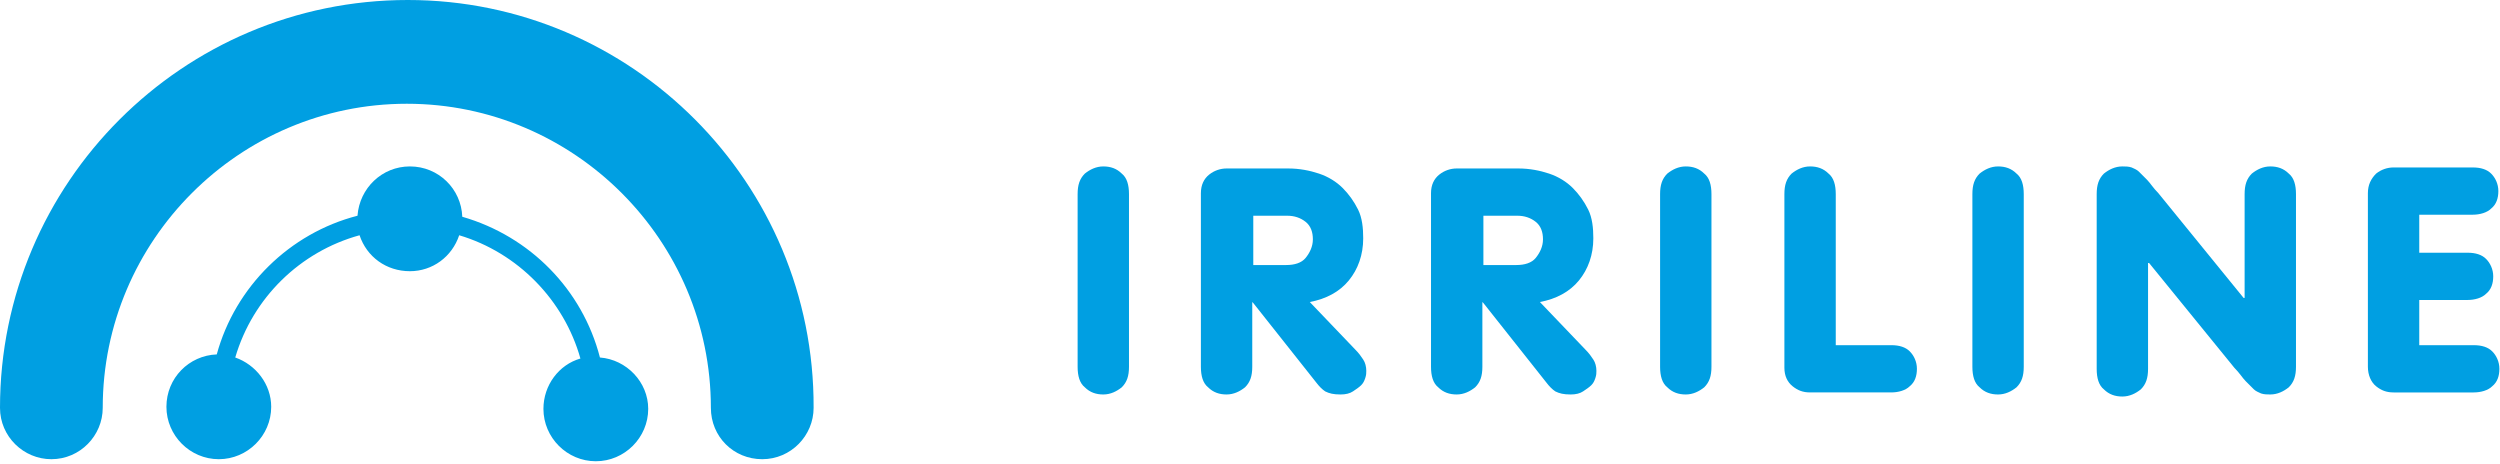
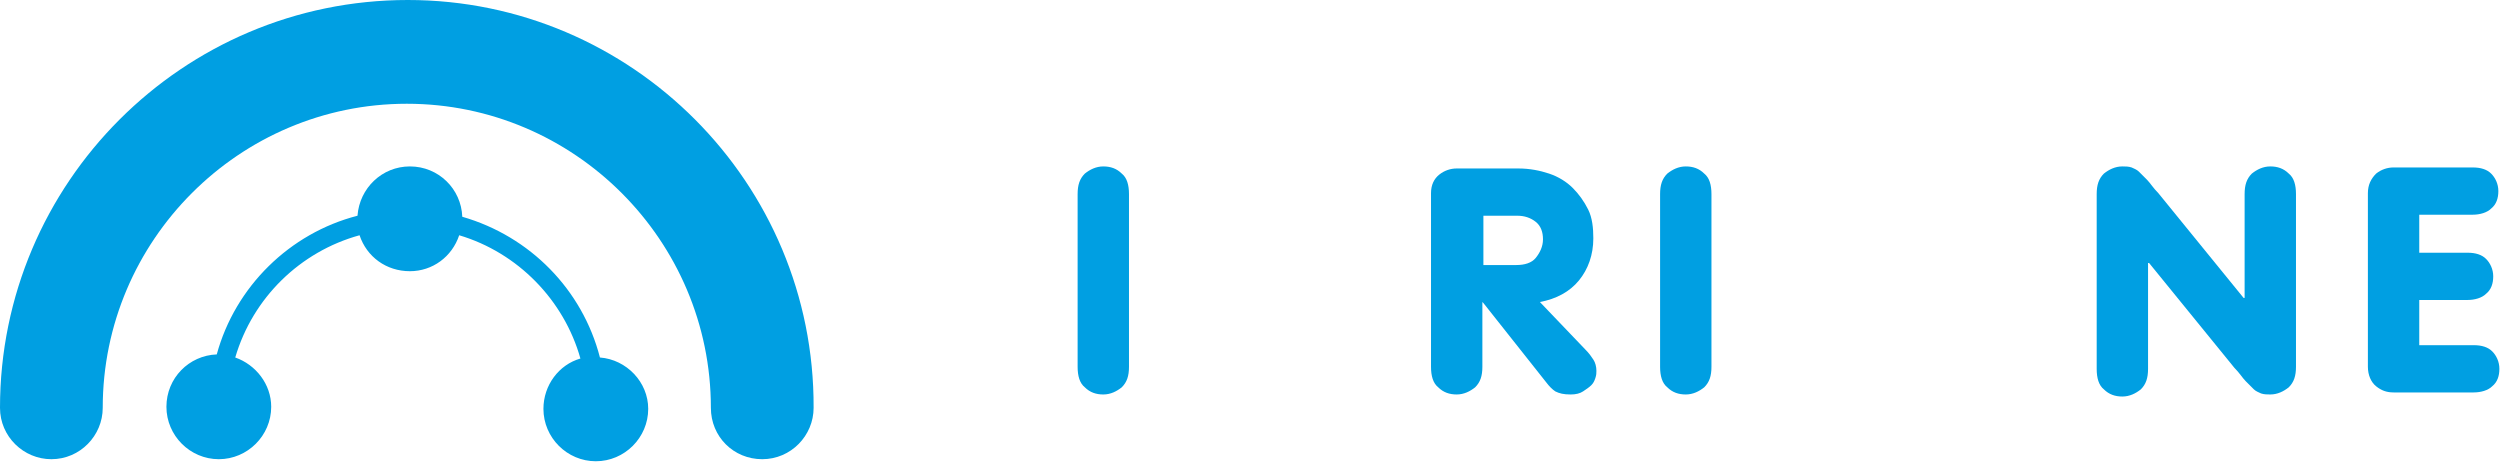
<svg xmlns="http://www.w3.org/2000/svg" width="100%" height="100%" viewBox="0 0 1014 188" version="1.1" xml:space="preserve" style="fill-rule:evenodd;clip-rule:evenodd;stroke-linejoin:round;stroke-miterlimit:2;">
  <path d="M457.917,148.75c-0,3.75 -0.834,6.25 -2.917,8.333c-2.083,1.667 -4.583,2.917 -7.5,2.917c-2.917,-0 -5.417,-0.833 -7.5,-2.917c-2.083,-1.666 -2.917,-4.583 -2.917,-8.333l0,-70c0,-3.75 0.834,-6.25 2.917,-8.333c2.083,-1.667 4.583,-2.917 7.5,-2.917c2.917,0 5.417,0.833 7.5,2.917c2.083,1.666 2.917,4.583 2.917,8.333l-0,70Z" style="fill:#009fe2;fill-rule:nonzero;" />
-   <path d="M487.083,78.333c0,-3.333 1.25,-5.833 3.334,-7.5c2.083,-1.666 4.583,-2.5 7.083,-2.5l25,0c4.583,0 8.75,0.834 12.5,2.084c3.75,1.25 7.083,3.333 9.583,5.833c2.5,2.5 4.584,5.417 6.25,8.75c1.667,3.333 2.084,7.5 2.084,11.667c-0,6.666 -2.084,12.5 -5.834,17.083c-3.75,4.583 -9.166,7.5 -15.833,8.75l18.333,19.167c1.667,1.666 2.5,2.916 3.334,4.166c0.833,1.25 1.25,2.917 1.25,4.584c-0,0.833 -0,1.666 -0.417,2.916c-0.417,1.25 -0.833,2.084 -1.667,2.917c-0.833,0.833 -2.083,1.667 -3.333,2.5c-1.25,0.833 -2.917,1.25 -5,1.25c-2.917,0 -4.583,-0.417 -6.25,-1.25c-1.25,-0.833 -2.5,-2.083 -3.75,-3.75l-25.417,-32.083l-0.416,-0.417l-0,26.25c-0,3.75 -0.834,6.25 -2.917,8.333c-2.083,1.667 -4.583,2.917 -7.5,2.917c-2.917,0 -5.417,-0.833 -7.5,-2.917c-2.083,-1.666 -2.917,-4.583 -2.917,-8.333l0,-70.417Zm20.834,29.167l13.75,-0c3.333,-0 6.25,-0.833 7.916,-2.917c1.667,-2.083 2.917,-4.583 2.917,-7.5c-0,-2.916 -0.833,-5.416 -2.917,-7.083c-2.083,-1.667 -4.583,-2.5 -7.5,-2.5l-13.75,-0l0,20l-0.416,-0Z" style="fill:#009fe2;fill-rule:nonzero;" />
  <path d="M580.417,78.333c-0,-3.333 1.25,-5.833 3.333,-7.5c2.083,-1.666 4.583,-2.5 7.083,-2.5l25,0c4.584,0 8.75,0.834 12.5,2.084c3.75,1.25 7.084,3.333 9.584,5.833c2.5,2.5 4.583,5.417 6.25,8.75c1.666,3.333 2.083,7.5 2.083,11.667c0,6.666 -2.083,12.5 -5.833,17.083c-3.75,4.583 -9.167,7.5 -15.834,8.75l18.334,19.167c1.666,1.666 2.5,2.916 3.333,4.166c0.833,1.25 1.25,2.917 1.25,4.584c0,0.833 0,1.666 -0.417,2.916c-0.416,1.25 -0.833,2.084 -1.666,2.917c-0.834,0.833 -2.084,1.667 -3.334,2.5c-1.25,0.833 -2.916,1.25 -5,1.25c-2.916,0 -4.583,-0.417 -6.25,-1.25c-1.25,-0.833 -2.5,-2.083 -3.75,-3.75l-25.416,-32.083l-0.417,-0.417l0,26.25c0,3.75 -0.833,6.25 -2.917,8.333c-2.083,1.667 -4.583,2.917 -7.5,2.917c-2.916,0 -5.416,-0.833 -7.5,-2.917c-2.083,-1.666 -2.916,-4.583 -2.916,-8.333l-0,-70.417Zm20.833,29.167l13.75,-0c3.333,-0 6.25,-0.833 7.917,-2.917c1.666,-2.083 2.916,-4.583 2.916,-7.5c0,-2.916 -0.833,-5.416 -2.916,-7.083c-2.084,-1.667 -4.584,-2.5 -7.5,-2.5l-13.75,-0l-0,20l-0.417,-0Z" style="fill:#009fe2;fill-rule:nonzero;" />
  <path d="M694.167,148.75c-0,3.75 -0.834,6.25 -2.917,8.333c-2.083,1.667 -4.583,2.917 -7.5,2.917c-2.917,-0 -5.417,-0.833 -7.5,-2.917c-2.083,-1.666 -2.917,-4.583 -2.917,-8.333l0,-70c0,-3.75 0.834,-6.25 2.917,-8.333c2.083,-1.667 4.583,-2.917 7.5,-2.917c2.917,0 5.417,0.833 7.5,2.917c2.083,1.666 2.917,4.583 2.917,8.333l-0,70Z" style="fill:#009fe2;fill-rule:nonzero;" />
-   <path d="M723.75,78.75c0,-3.75 0.833,-6.25 2.917,-8.333c2.083,-1.667 4.583,-2.917 7.5,-2.917c2.916,0 5.416,0.833 7.5,2.917c2.083,1.666 2.916,4.583 2.916,8.333l0,61.25l22.5,-0c3.334,-0 5.834,0.833 7.5,2.5c1.667,1.667 2.917,4.167 2.917,7.083c-0,2.917 -0.833,5.417 -2.917,7.084c-1.666,1.666 -4.583,2.5 -7.5,2.5l-32.916,-0c-2.917,-0 -5,-0.834 -7.084,-2.5c-2.083,-1.667 -3.333,-4.167 -3.333,-7.5l-0,-70.417Z" style="fill:#009fe2;fill-rule:nonzero;" />
-   <path d="M820.833,148.75c0,3.75 -0.833,6.25 -2.916,8.333c-2.084,1.667 -4.584,2.917 -7.5,2.917c-2.917,-0 -5.417,-0.833 -7.5,-2.917c-2.084,-1.666 -2.917,-4.583 -2.917,-8.333l0,-70c0,-3.75 0.833,-6.25 2.917,-8.333c2.083,-1.667 4.583,-2.917 7.5,-2.917c2.916,0 5.416,0.833 7.5,2.917c2.083,1.666 2.916,4.583 2.916,8.333l0,70Z" style="fill:#009fe2;fill-rule:nonzero;" />
  <path d="M850.417,78.75c-0,-3.75 0.833,-6.25 2.916,-8.333c2.084,-1.667 4.584,-2.917 7.5,-2.917c1.25,0 2.5,0 3.75,0.417c0.834,0.416 2.084,0.833 2.917,1.666c0.833,0.834 2.083,2.084 3.333,3.334c1.25,1.25 2.5,3.333 4.584,5.416l34.583,42.5l0.417,0l-0,-42.083c-0,-3.75 0.833,-6.25 2.916,-8.333c2.084,-1.667 4.584,-2.917 7.5,-2.917c2.917,0 5.417,0.833 7.5,2.917c2.084,1.666 2.917,4.583 2.917,8.333l-0,70c-0,3.75 -0.833,6.25 -2.917,8.333c-2.083,1.667 -4.583,2.917 -7.5,2.917c-1.25,-0 -2.5,-0 -3.75,-0.417c-0.833,-0.416 -2.083,-0.833 -2.916,-1.666c-0.834,-0.834 -2.084,-2.084 -3.334,-3.334c-1.25,-1.25 -2.5,-3.333 -4.583,-5.416l-34.583,-42.5l-0.417,-0l-0,42.916c-0,3.75 -0.833,6.25 -2.917,8.334c-2.083,1.666 -4.583,2.916 -7.5,2.916c-2.916,0 -5.416,-0.833 -7.5,-2.916c-2.083,-1.667 -2.916,-4.584 -2.916,-8.334l-0,-70.833Z" style="fill:#009fe2;fill-rule:nonzero;" />
  <path d="M960.417,78.333c-0,-3.333 1.25,-5.833 3.333,-7.916c2.083,-1.667 4.583,-2.5 7.083,-2.5l32.084,-0c3.333,-0 5.833,0.833 7.5,2.5c1.666,1.666 2.916,4.166 2.916,7.083c0,2.917 -0.833,5.417 -2.916,7.083c-1.667,1.667 -4.584,2.5 -7.5,2.5l-21.667,0l0,15.417l19.583,-0c3.334,-0 5.834,0.833 7.5,2.5c1.667,1.667 2.917,4.167 2.917,7.083c0,2.917 -0.833,5.417 -2.917,7.084c-1.666,1.666 -4.583,2.5 -7.5,2.5l-19.583,-0l0,18.333l22.083,-0c3.334,-0 5.834,0.833 7.5,2.5c1.667,1.667 2.917,4.167 2.917,7.083c0,2.917 -0.833,5.417 -2.917,7.084c-1.666,1.666 -4.583,2.5 -7.5,2.5l-32.5,-0c-2.916,-0 -5,-0.834 -7.083,-2.5c-2.083,-1.667 -3.333,-4.584 -3.333,-7.917l-0,-70.417Z" style="fill:#009fe2;fill-rule:nonzero;" />
  <path d="M165.417,0c-91.25,0 -165.417,74.167 -165.417,165.417c0,11.666 9.583,20.833 20.833,20.833c11.667,0 20.834,-9.583 20.834,-20.833c-0,-67.917 55.416,-123.334 123.333,-123.334c67.917,0 123.333,55.417 123.333,123.334c0,11.666 9.167,20.833 20.834,20.833c11.666,0 20.833,-9.583 20.833,-20.833c0.417,-91.25 -73.75,-165.417 -164.583,-165.417Z" style="fill:#009fe2;fill-rule:nonzero;" />
  <path d="M243.333,145c-7.083,-27.5 -28.333,-49.167 -55.833,-57.083c-0.417,-11.25 -9.583,-20.417 -21.25,-20.417c-11.25,0 -20.417,8.75 -21.25,20c-27.5,7.083 -49.583,28.75 -57.083,56.25c-11.25,0.417 -20.417,9.583 -20.417,21.25c0,11.667 9.583,21.25 21.25,21.25c11.667,0 21.25,-9.583 21.25,-21.25c0,-9.167 -6.25,-17.083 -14.583,-20c7.083,-24.167 26.25,-42.917 50.416,-49.583c2.917,8.75 10.834,14.583 20.417,14.583c9.167,0 17.083,-5.833 20,-14.583c23.75,7.083 42.5,26.25 49.167,50c-8.75,2.5 -15,10.833 -15,20.416c-0,11.667 9.583,21.25 21.25,21.25c11.666,0 21.25,-9.583 21.25,-21.25c-0,-10.833 -8.75,-20 -19.584,-20.833Z" style="fill:#009fe2;fill-rule:nonzero;" />
</svg>